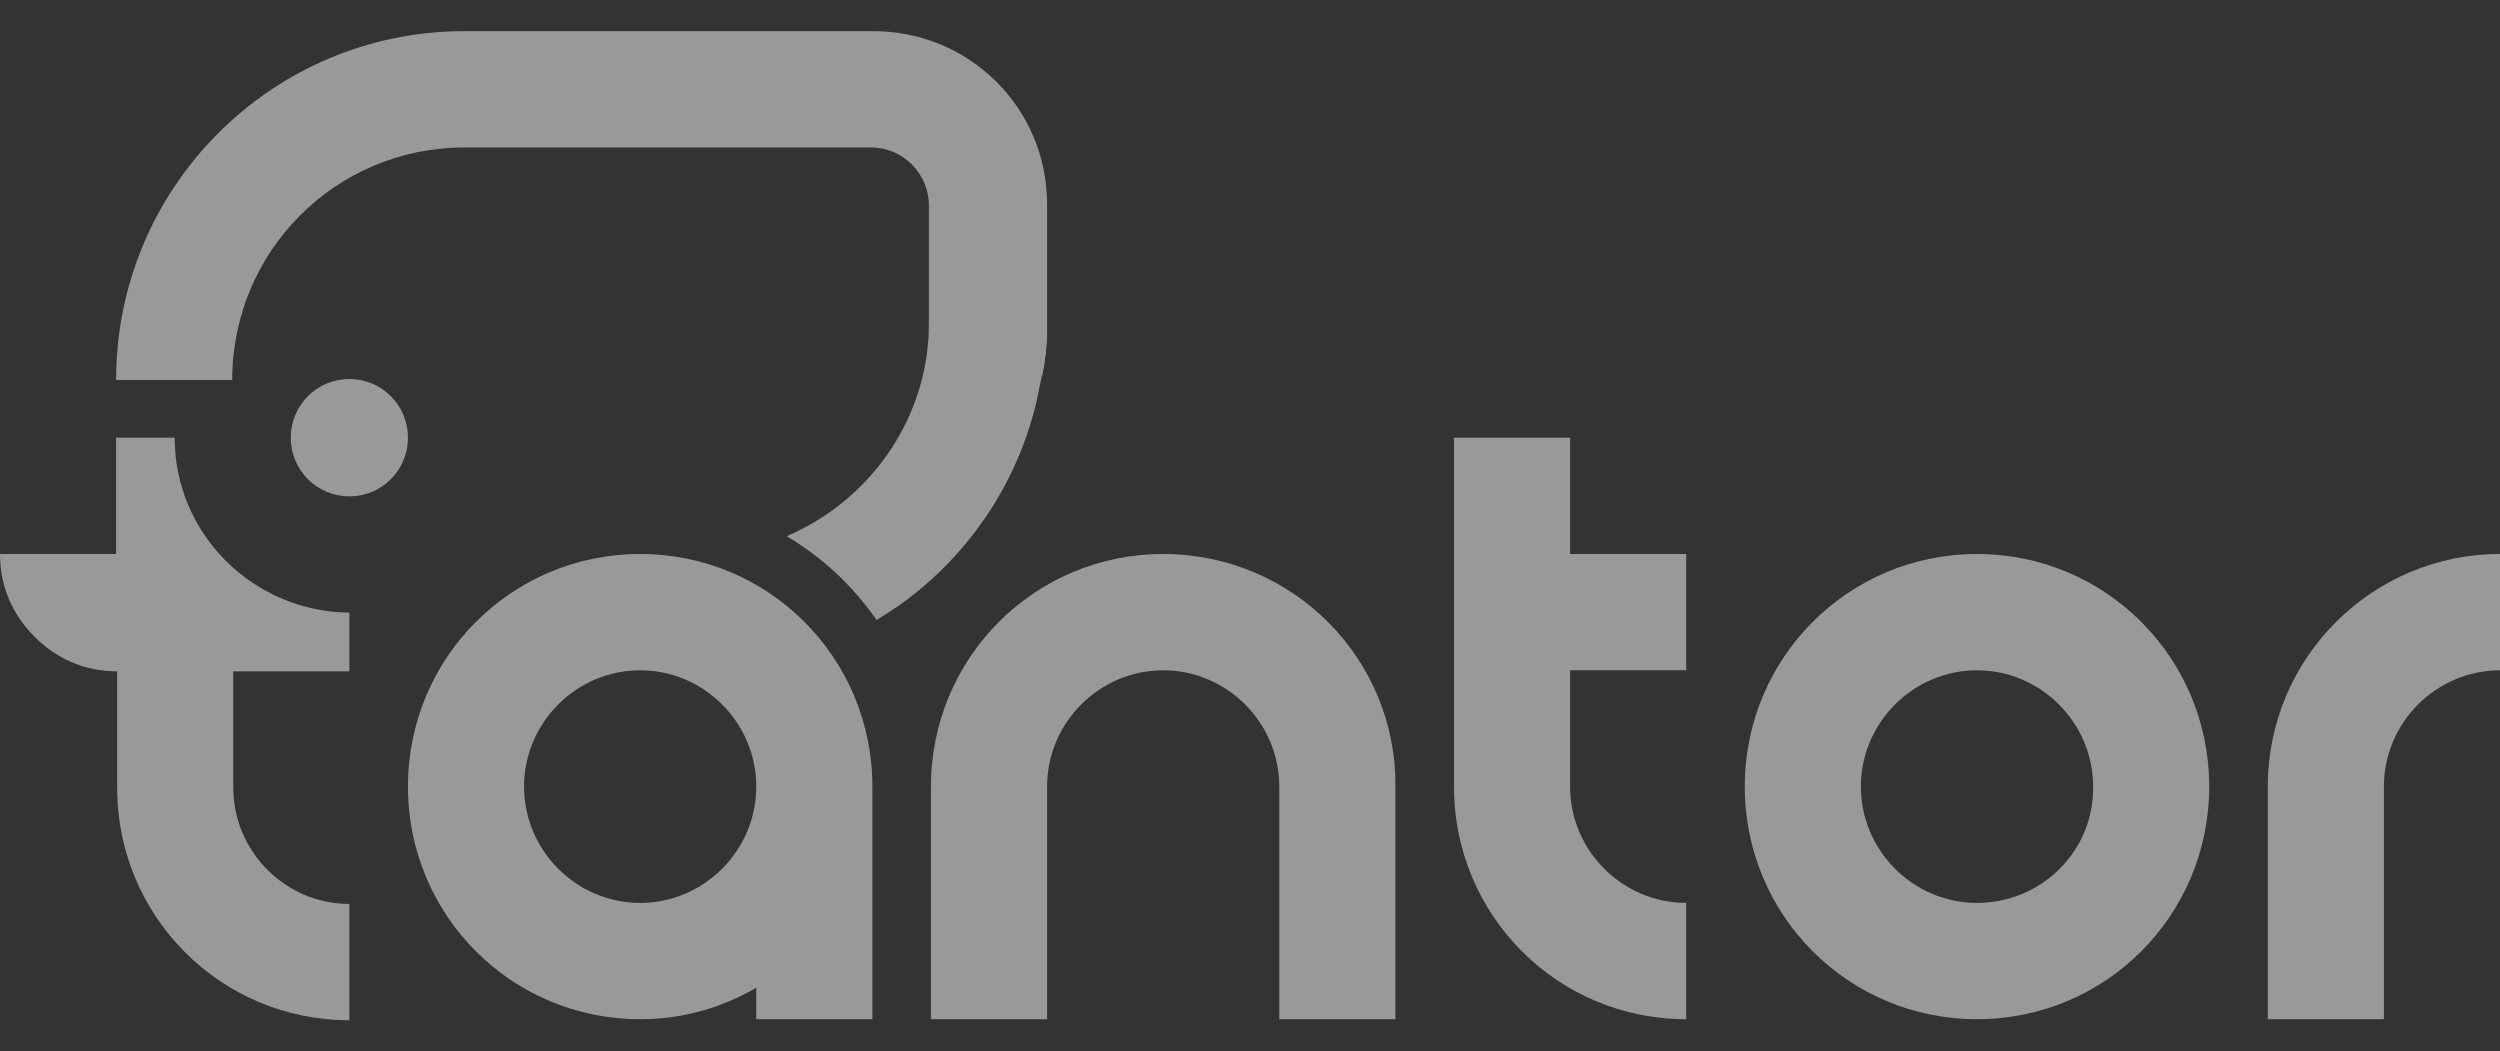
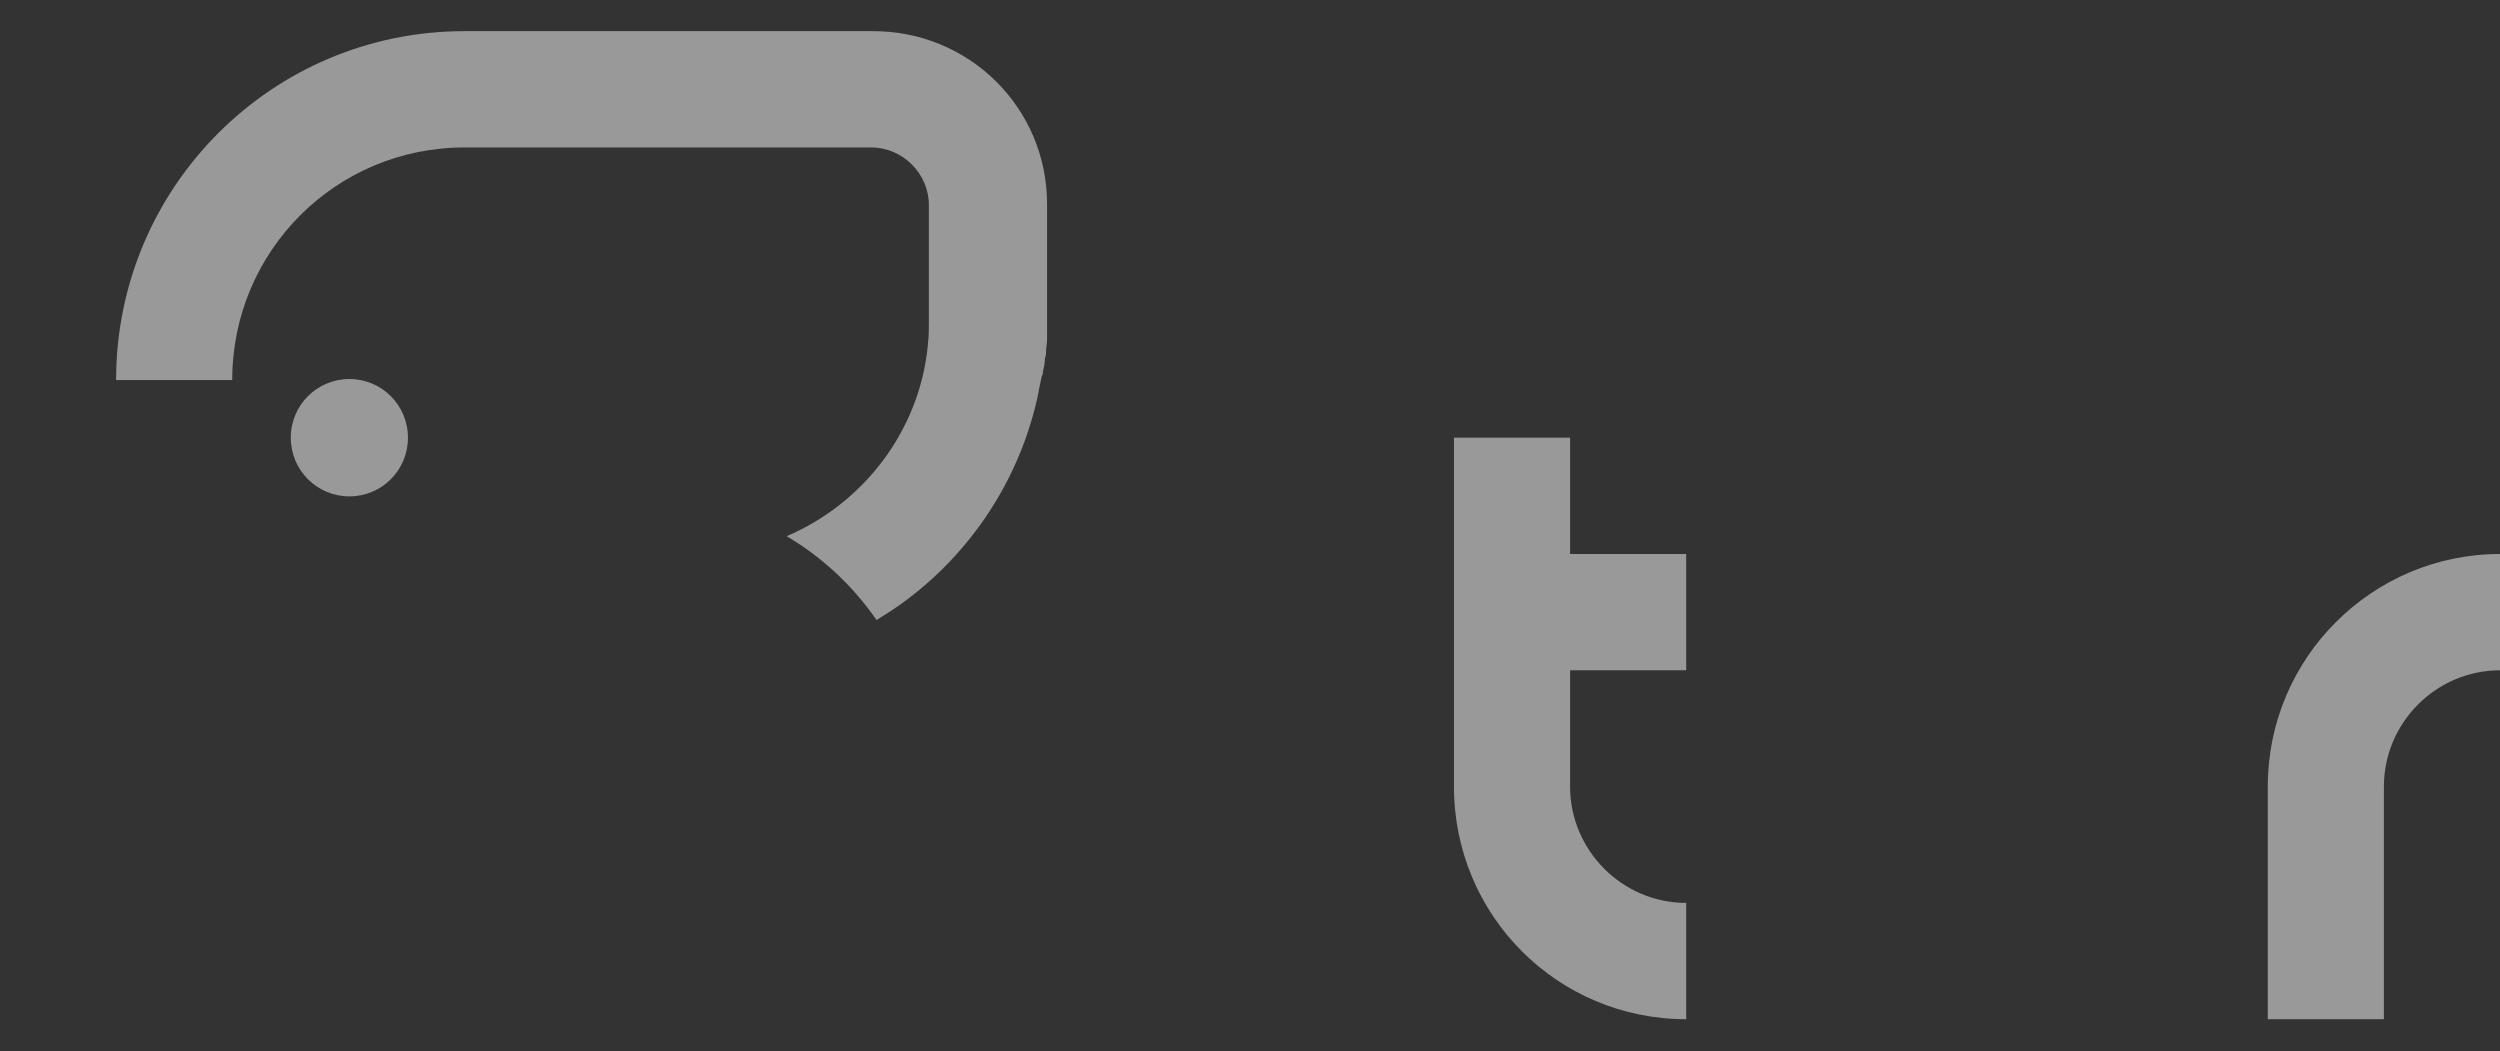
<svg xmlns="http://www.w3.org/2000/svg" width="321" height="135" viewBox="0 0 321 135" fill="none">
  <rect x="0" y="0" width="321" height="135" fill="#333333" stroke="none" />
  <g opacity="0.5">
    <path d="M201.599 56.2H186.69V100.999C186.69 117.547 199.987 130.866 216.507 130.866V115.933C208.314 115.933 201.599 109.206 201.599 100.999V86.066H216.507V71.133H201.599V56.2Z" fill="white" />
-     <path d="M253.845 71.133C237.325 71.133 224.029 84.451 224.029 100.999C224.029 117.546 237.325 130.865 253.845 130.865C270.365 130.865 283.662 117.546 283.662 100.999C283.662 84.451 270.365 71.133 253.845 71.133ZM253.845 115.932C245.652 115.932 238.937 109.205 238.937 100.999C238.937 92.793 245.652 86.066 253.845 86.066C262.038 86.066 268.754 92.793 268.754 100.999C268.888 109.205 262.172 115.932 253.845 115.932Z" fill="white" />
    <path d="M291.183 100.999V130.865H306.092V100.999C306.092 92.793 312.807 86.066 321 86.066V71.133C304.614 71.133 291.183 84.451 291.183 100.999Z" fill="white" />
-     <path d="M82.197 71.133C65.677 71.133 52.381 84.451 52.381 100.999C52.381 117.546 65.677 130.865 82.197 130.865C87.704 130.865 92.674 129.385 97.106 126.829V130.865H112.014V100.999C112.014 84.451 98.718 71.133 82.197 71.133ZM82.197 115.932C74.004 115.932 67.289 109.205 67.289 100.999C67.289 92.793 74.004 86.066 82.197 86.066C90.39 86.066 97.106 92.793 97.106 100.999C97.106 109.205 90.39 115.932 82.197 115.932Z" fill="white" />
-     <path d="M149.352 71.133C132.832 71.133 119.536 84.451 119.536 100.999V130.865H134.444V100.999C134.444 92.793 141.159 86.066 149.352 86.066C157.545 86.066 164.261 92.793 164.261 100.999V130.865H179.169V100.999C179.303 84.451 165.872 71.133 149.352 71.133Z" fill="white" />
-     <path d="M22.43 56.2H14.908V71.133H0C0 75.304 1.612 78.936 4.432 81.761C7.253 84.587 10.879 86.201 15.043 86.201V101.134C15.043 117.682 28.339 131 44.859 131V116.067C36.667 116.067 29.951 109.34 29.951 101.134V86.201H44.859V78.667C32.503 78.533 22.43 68.577 22.43 56.2Z" fill="white" />
-     <path d="M44.859 48.666C40.696 48.666 37.338 52.029 37.338 56.2C37.338 60.37 40.696 63.734 44.859 63.734C49.023 63.734 52.381 60.37 52.381 56.2C52.381 52.029 49.023 48.666 44.859 48.666Z" fill="white" />
+     <path d="M44.859 48.666C40.696 48.666 37.338 52.029 37.338 56.2C37.338 60.37 40.696 63.734 44.859 63.734C49.023 63.734 52.381 60.37 52.381 56.2C52.381 52.029 49.023 48.666 44.859 48.666" fill="white" />
    <path d="M134.444 26.199V41.267C134.444 41.67 134.444 42.074 134.444 42.478C134.444 42.881 134.444 43.15 134.444 43.554C134.444 44.092 134.31 44.63 134.31 45.168C134.31 45.437 134.31 45.706 134.175 45.975C134.175 46.514 134.041 47.186 133.907 47.724C133.907 47.859 133.907 48.128 133.772 48.263C133.638 48.935 133.504 49.473 133.369 50.146V50.281C131.086 61.447 124.639 71.133 115.641 77.591C114.7 78.263 113.626 78.936 112.552 79.609C109.462 75.169 105.567 71.537 101.001 68.846C110.805 64.675 118.058 55.393 119.133 44.361V44.227C119.267 43.285 119.267 42.209 119.267 41.267C119.267 40.191 119.267 26.334 119.267 26.334C119.267 22.298 115.909 18.934 111.88 18.934H61.379C61.245 18.934 61.111 18.934 60.842 18.934C60.439 18.934 60.036 18.934 59.633 18.934C43.113 18.934 29.817 32.253 29.817 48.801H14.908C14.908 24.047 34.92 4.001 59.633 4.001H111.88C124.371 3.867 134.444 13.822 134.444 26.199Z" fill="white" />
  </g>
</svg>